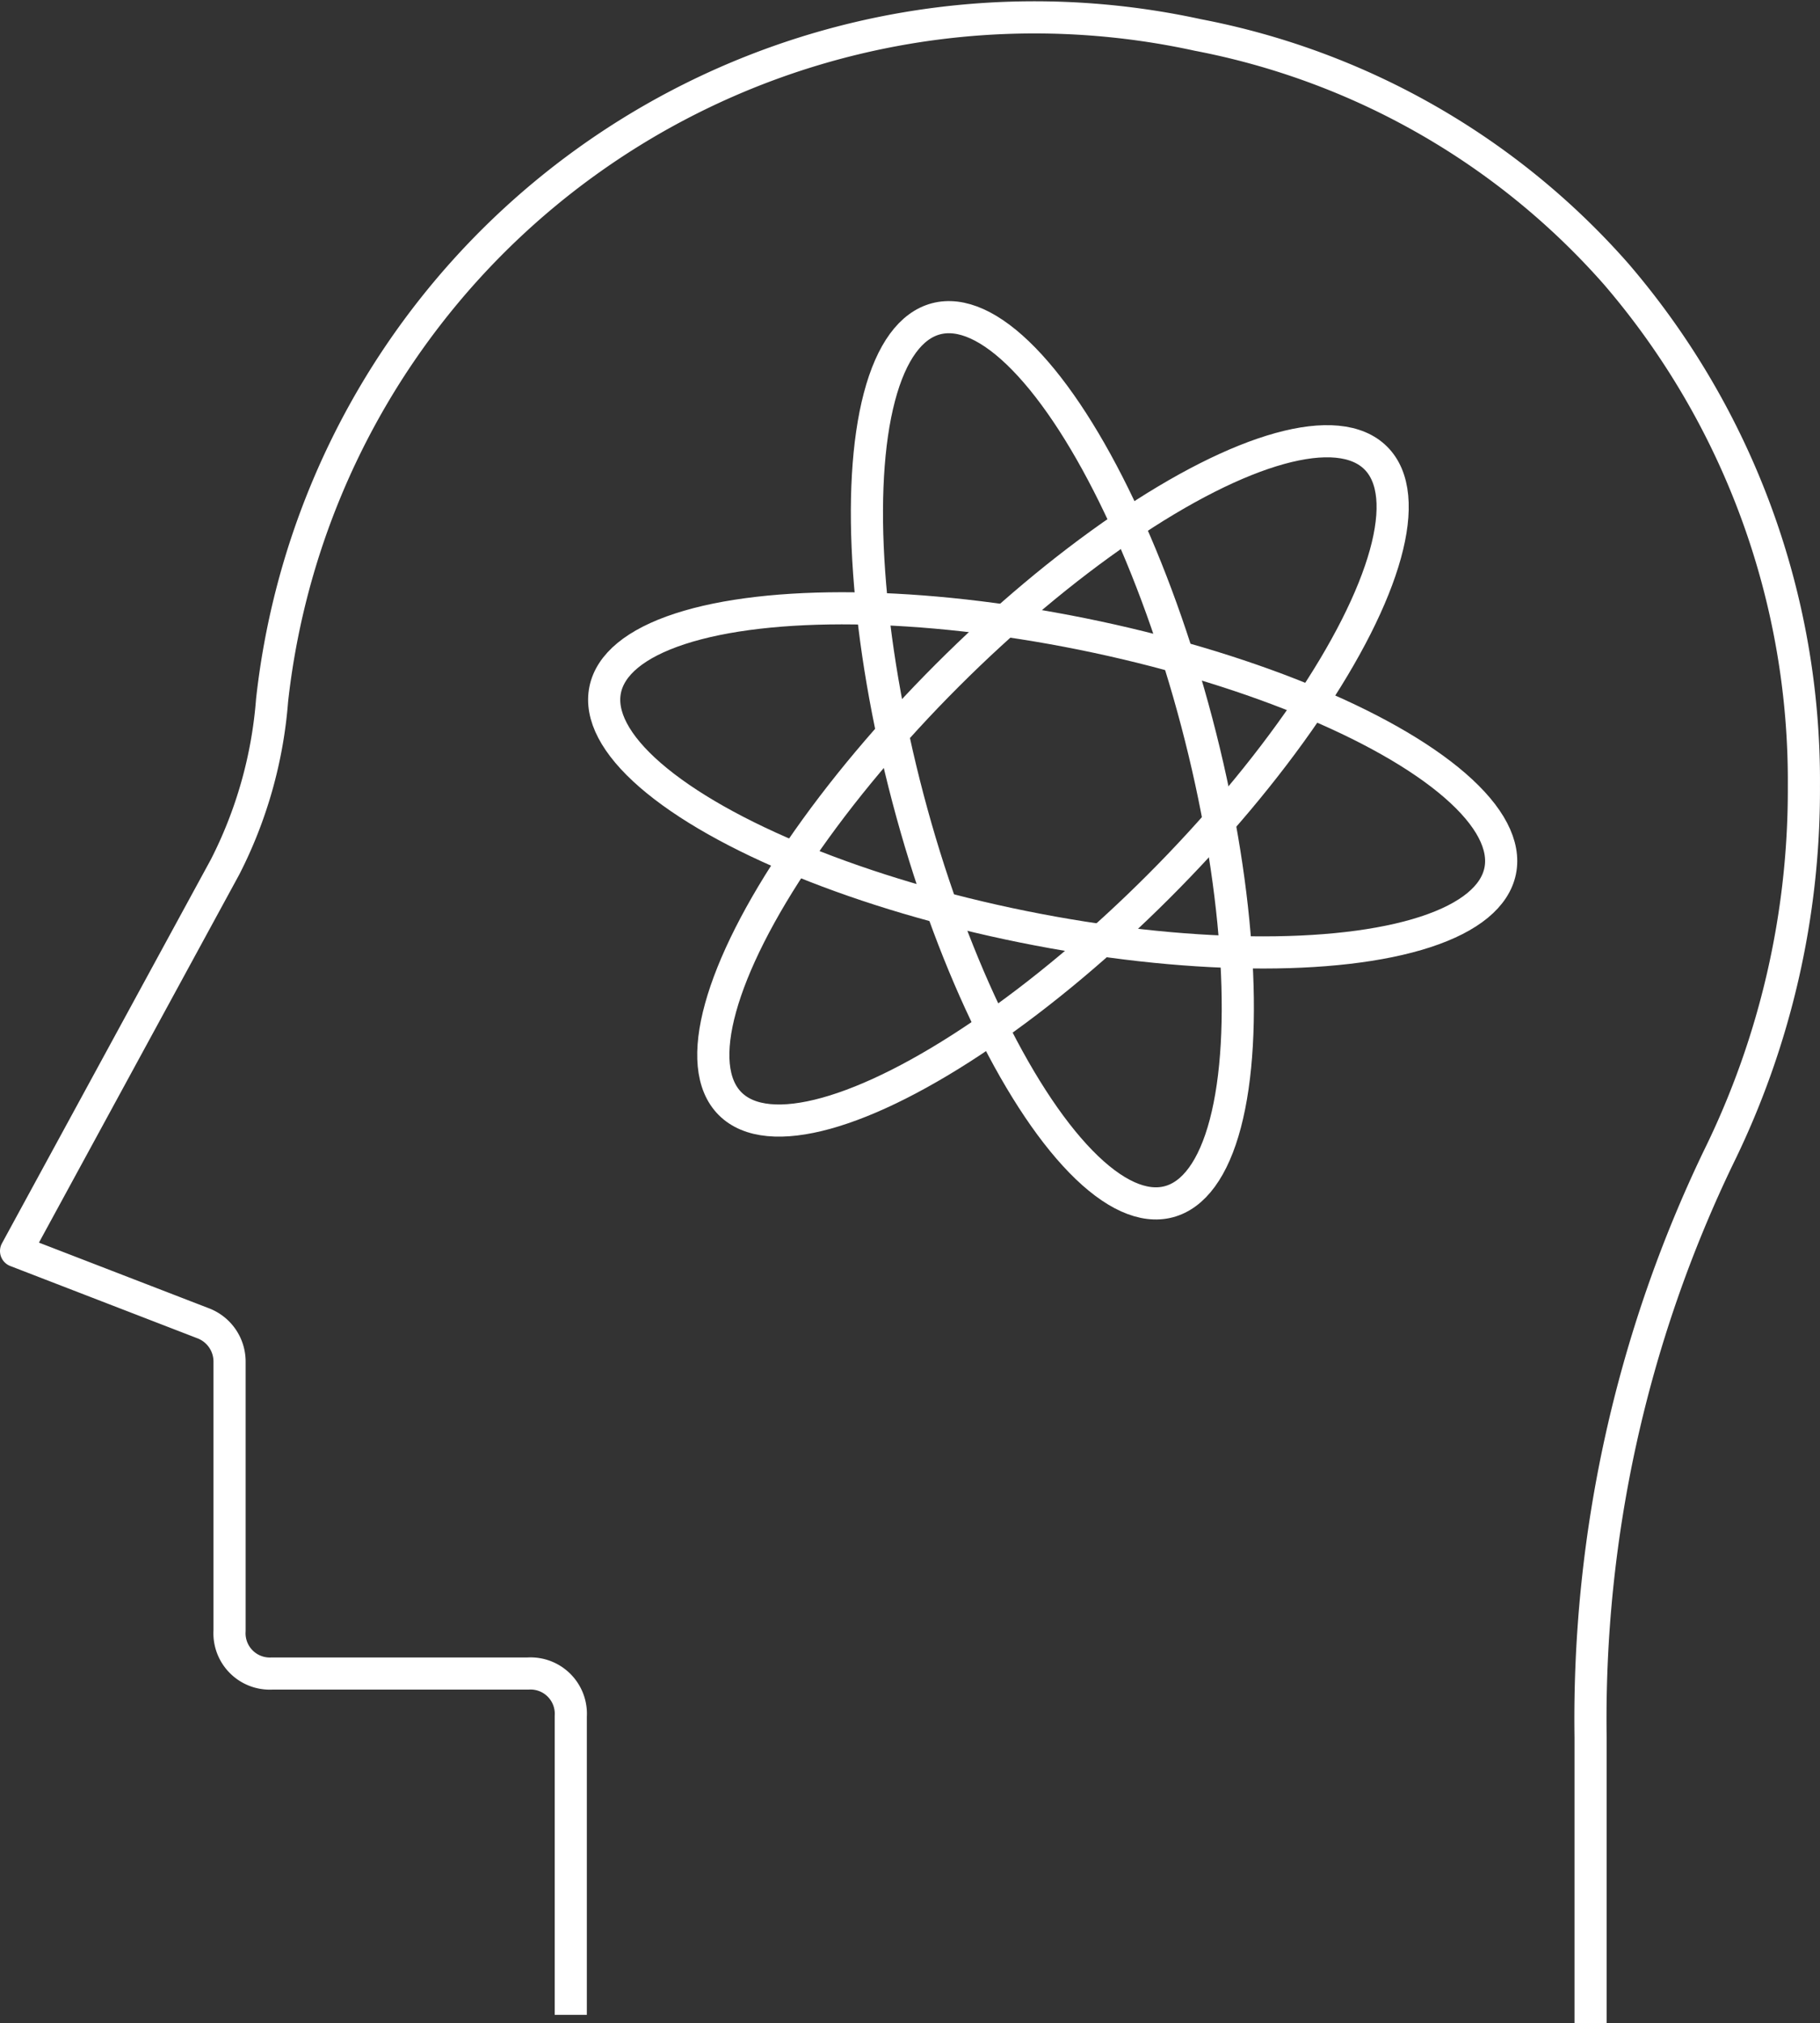
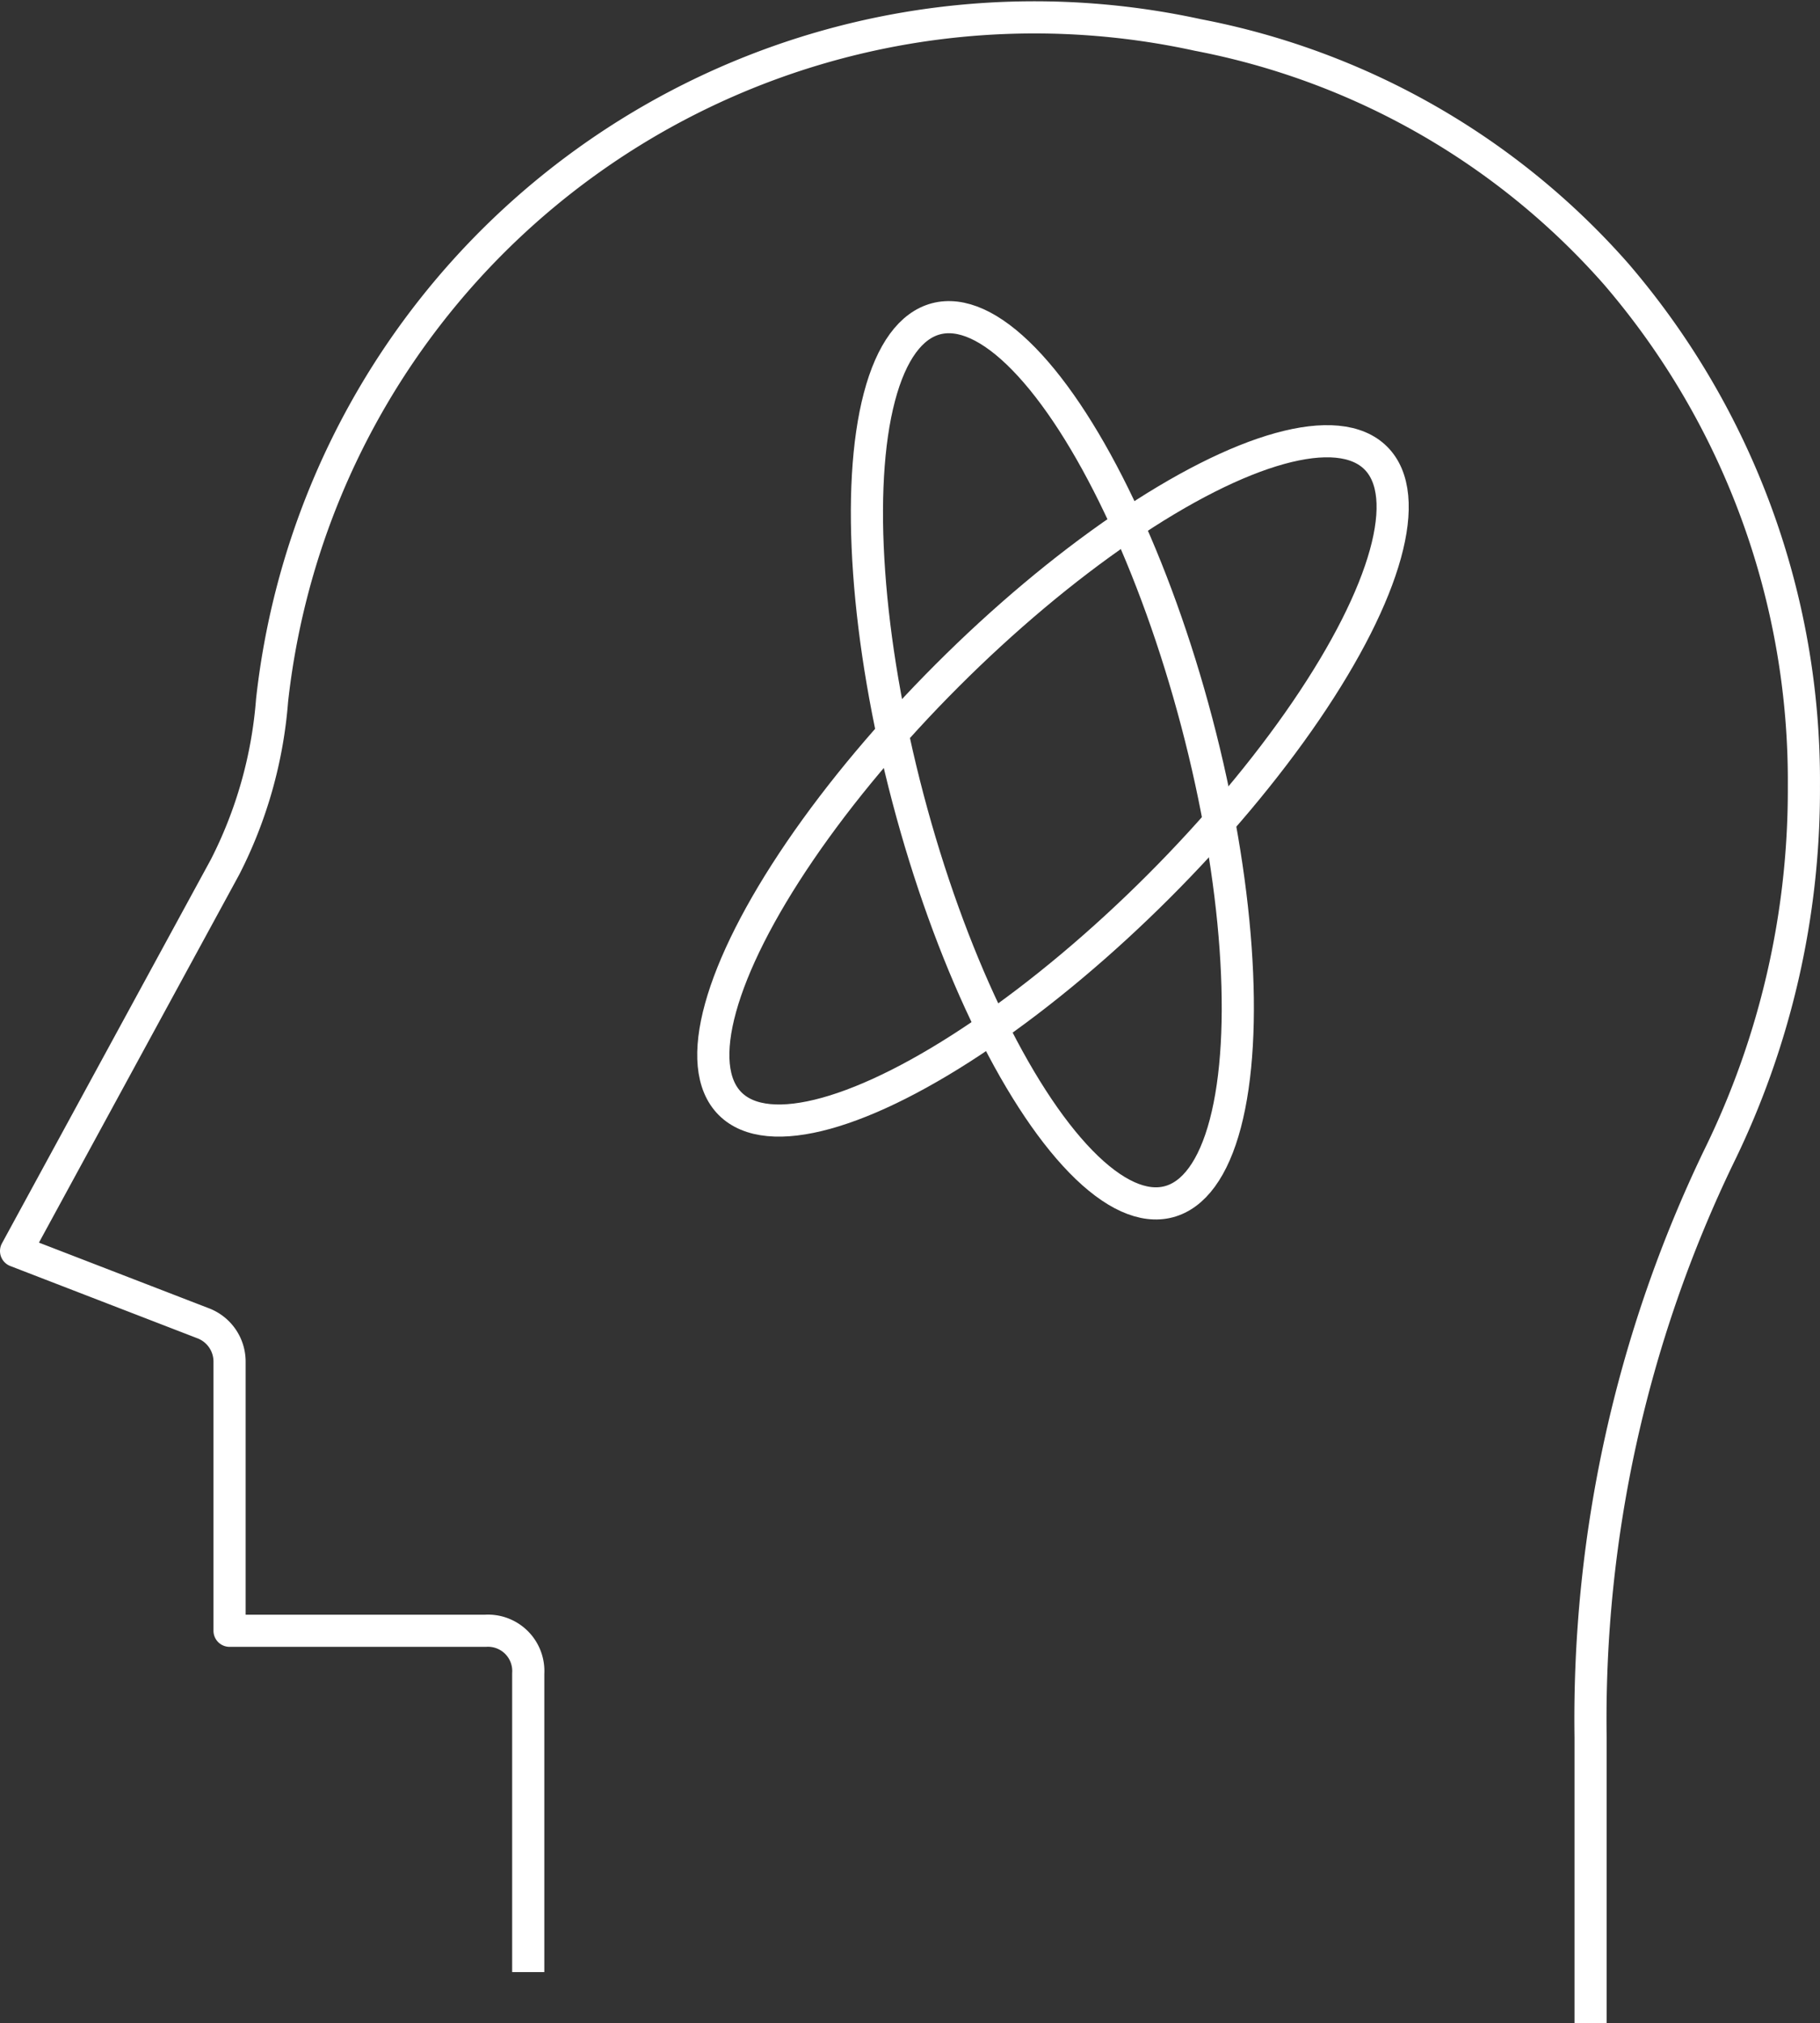
<svg xmlns="http://www.w3.org/2000/svg" width="56.608" height="62.934" viewBox="0 0 56.608 62.934">
  <rect x="0" y="0" width="56.608" height="62.934" fill="#333333" stroke="none" />
  <g id="Icono" transform="translate(-16.6 -2.545)">
-     <path id="Trazado_1710" data-name="Trazado 1710" d="M66.072,65.479V56.588a40.291,40.291,0,0,1,3.981-18.049,25.9,25.9,0,0,0,2.654-11.546,24.184,24.184,0,0,0-5.84-15.926A23.118,23.118,0,0,0,53.862,3.634a23.855,23.855,0,0,0-28.8,20.7,13.7,13.7,0,0,1-1.46,5.176L17.1,41.458l5.84,2.256a1.275,1.275,0,0,1,.8,1.194V53.27A1.254,1.254,0,0,0,25.063,54.6h7.963a1.254,1.254,0,0,1,1.327,1.327v9.29" transform="translate(0)" fill="none" stroke="#fff" stroke-linejoin="round" stroke-width="1" />
+     <path id="Trazado_1710" data-name="Trazado 1710" d="M66.072,65.479V56.588a40.291,40.291,0,0,1,3.981-18.049,25.9,25.9,0,0,0,2.654-11.546,24.184,24.184,0,0,0-5.84-15.926A23.118,23.118,0,0,0,53.862,3.634a23.855,23.855,0,0,0-28.8,20.7,13.7,13.7,0,0,1-1.46,5.176L17.1,41.458l5.84,2.256a1.275,1.275,0,0,1,.8,1.194V53.27h7.963a1.254,1.254,0,0,1,1.327,1.327v9.29" transform="translate(0)" fill="none" stroke="#fff" stroke-linejoin="round" stroke-width="1" />
    <ellipse id="Elipse_76" data-name="Elipse 76" cx="4.645" cy="14.201" rx="4.645" ry="14.201" transform="translate(41.222 13.645) rotate(-14.762)" fill="none" stroke="#fff" stroke-linejoin="round" stroke-width="1" />
-     <ellipse id="Elipse_77" data-name="Elipse 77" cx="4.645" cy="14.201" rx="4.645" ry="14.201" transform="translate(34.502 28.557) rotate(-78.569)" fill="none" stroke="#fff" stroke-linejoin="round" stroke-width="1" />
    <ellipse id="Elipse_78" data-name="Elipse 78" cx="14.201" cy="4.645" rx="14.201" ry="4.645" transform="translate(36.025 33.592) rotate(-45)" fill="none" stroke="#fff" stroke-linejoin="round" stroke-width="1" />
  </g>
</svg>